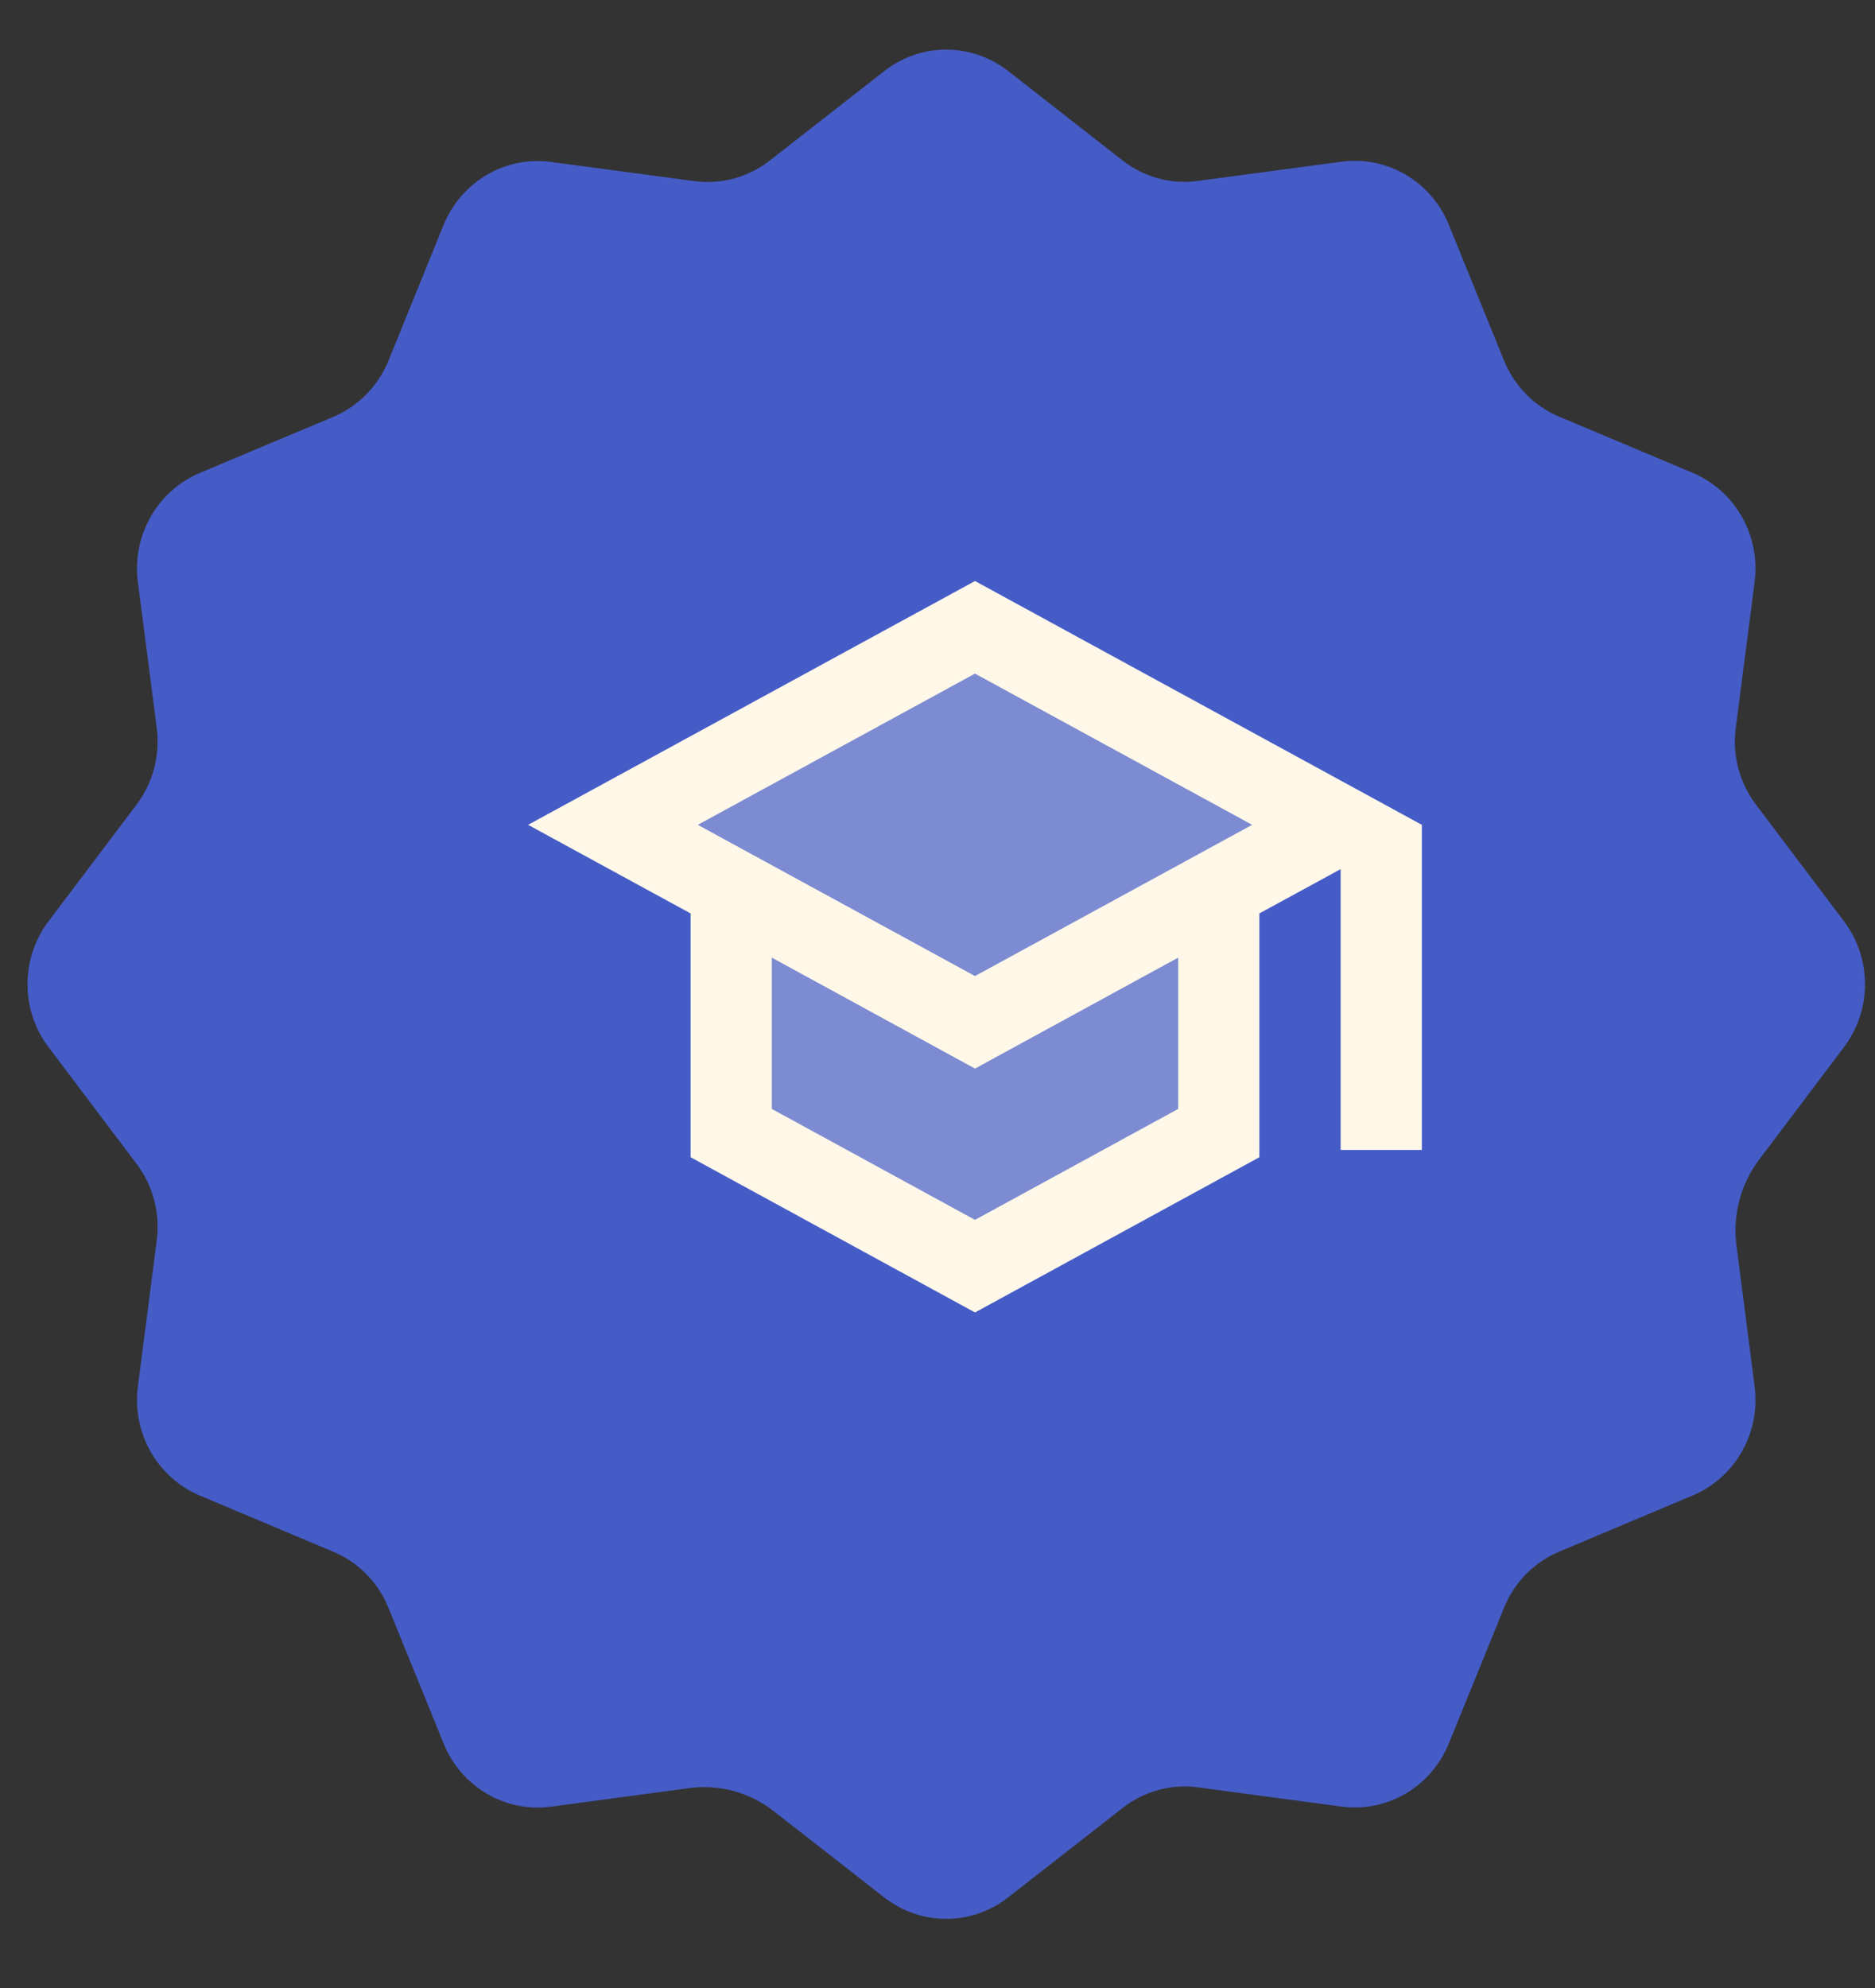
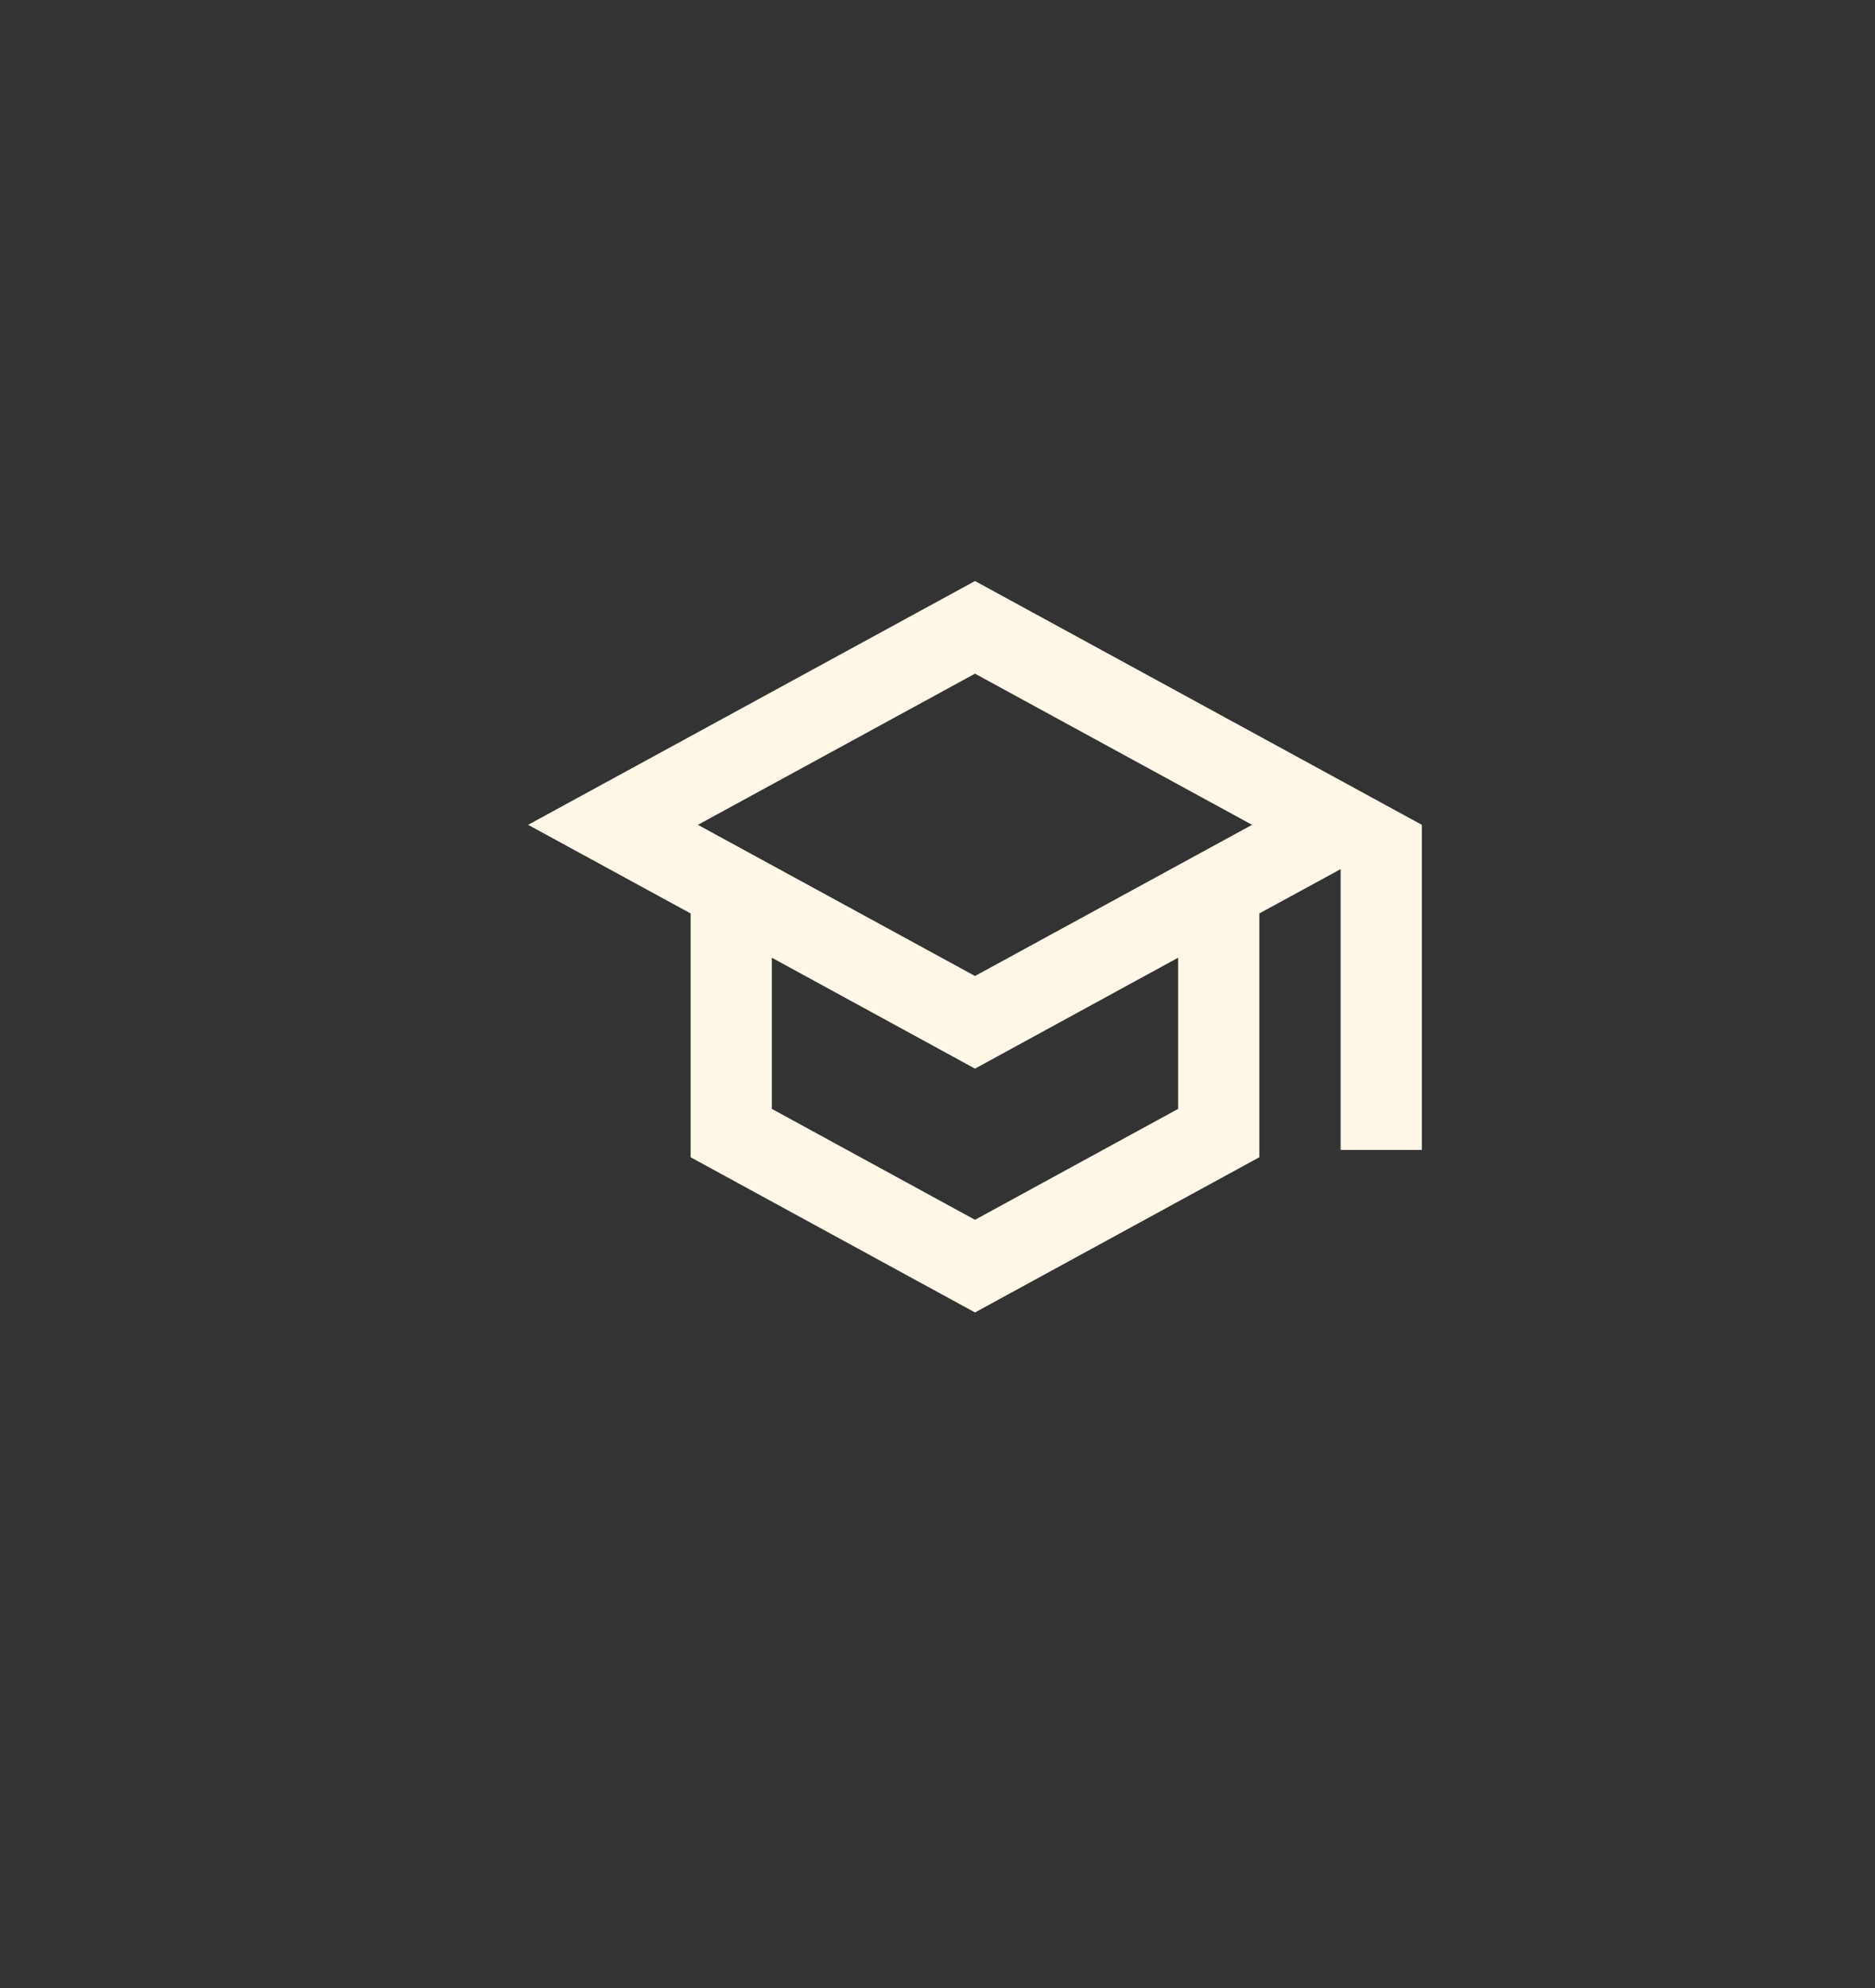
<svg xmlns="http://www.w3.org/2000/svg" width="50" height="53" viewBox="0 0 50 53" fill="none">
  <rect x="0" y="0" width="50" height="53" fill="#333333" stroke="none" />
-   <path d="M18.378 47.671C19.181 47.563 19.992 47.784 20.632 48.285L23.58 50.586C24.554 51.347 25.91 51.347 26.882 50.586L29.941 48.197C30.513 47.751 31.234 47.554 31.947 47.651L35.774 48.163C36.991 48.327 38.164 47.637 38.635 46.483L40.108 42.862C40.383 42.184 40.911 41.647 41.578 41.367L45.138 39.869C46.273 39.393 46.951 38.197 46.79 36.96L46.306 33.208C46.2 32.392 46.417 31.567 46.91 30.916L49.172 27.918C49.92 26.927 49.92 25.548 49.172 24.56L46.823 21.448C46.385 20.867 46.191 20.133 46.287 19.408L46.79 15.515C46.951 14.278 46.273 13.085 45.138 12.606L41.578 11.108C40.911 10.828 40.383 10.291 40.108 9.613L38.635 5.992C38.167 4.837 36.991 4.148 35.774 4.311L31.947 4.823C31.234 4.923 30.513 4.727 29.944 4.284L26.884 1.894C25.91 1.133 24.554 1.133 23.582 1.894L20.523 4.284C19.951 4.727 19.23 4.923 18.517 4.829L14.69 4.317C13.473 4.154 12.3 4.843 11.829 5.997L10.359 9.618C10.081 10.294 9.553 10.831 8.889 11.113L5.329 12.608C4.194 13.087 3.516 14.28 3.677 15.518L4.18 19.41C4.273 20.136 4.079 20.869 3.644 21.448L1.295 24.56C0.546 25.551 0.546 26.93 1.295 27.918L3.644 31.03C4.082 31.611 4.275 32.345 4.18 33.07L3.677 36.962C3.516 38.2 4.194 39.393 5.329 39.872L8.889 41.37C9.556 41.649 10.084 42.186 10.359 42.865L11.832 46.486C12.3 47.64 13.476 48.33 14.693 48.166L18.378 47.671Z" fill="#455CC7" />
-   <path opacity="0.3" d="M20.583 25.533V29.563L26 32.52L31.416 29.563V25.533L26 28.49L20.583 25.533ZM18.611 21.99L26 26.02L33.388 21.99L26 17.96L18.611 21.99Z" fill="#FFF8E9" />
  <path d="M26 15.49L14.083 21.99L18.416 24.352V30.852L26 34.99L33.583 30.852V24.352L35.75 23.171V30.657H37.916V21.99L26 15.49ZM31.416 29.563L26 32.52L20.583 29.563V25.533L26 28.49L31.416 25.533V29.563ZM26 26.02L18.611 21.99L26 17.96L33.388 21.99L26 26.02Z" fill="#FFF8E9" />
</svg>